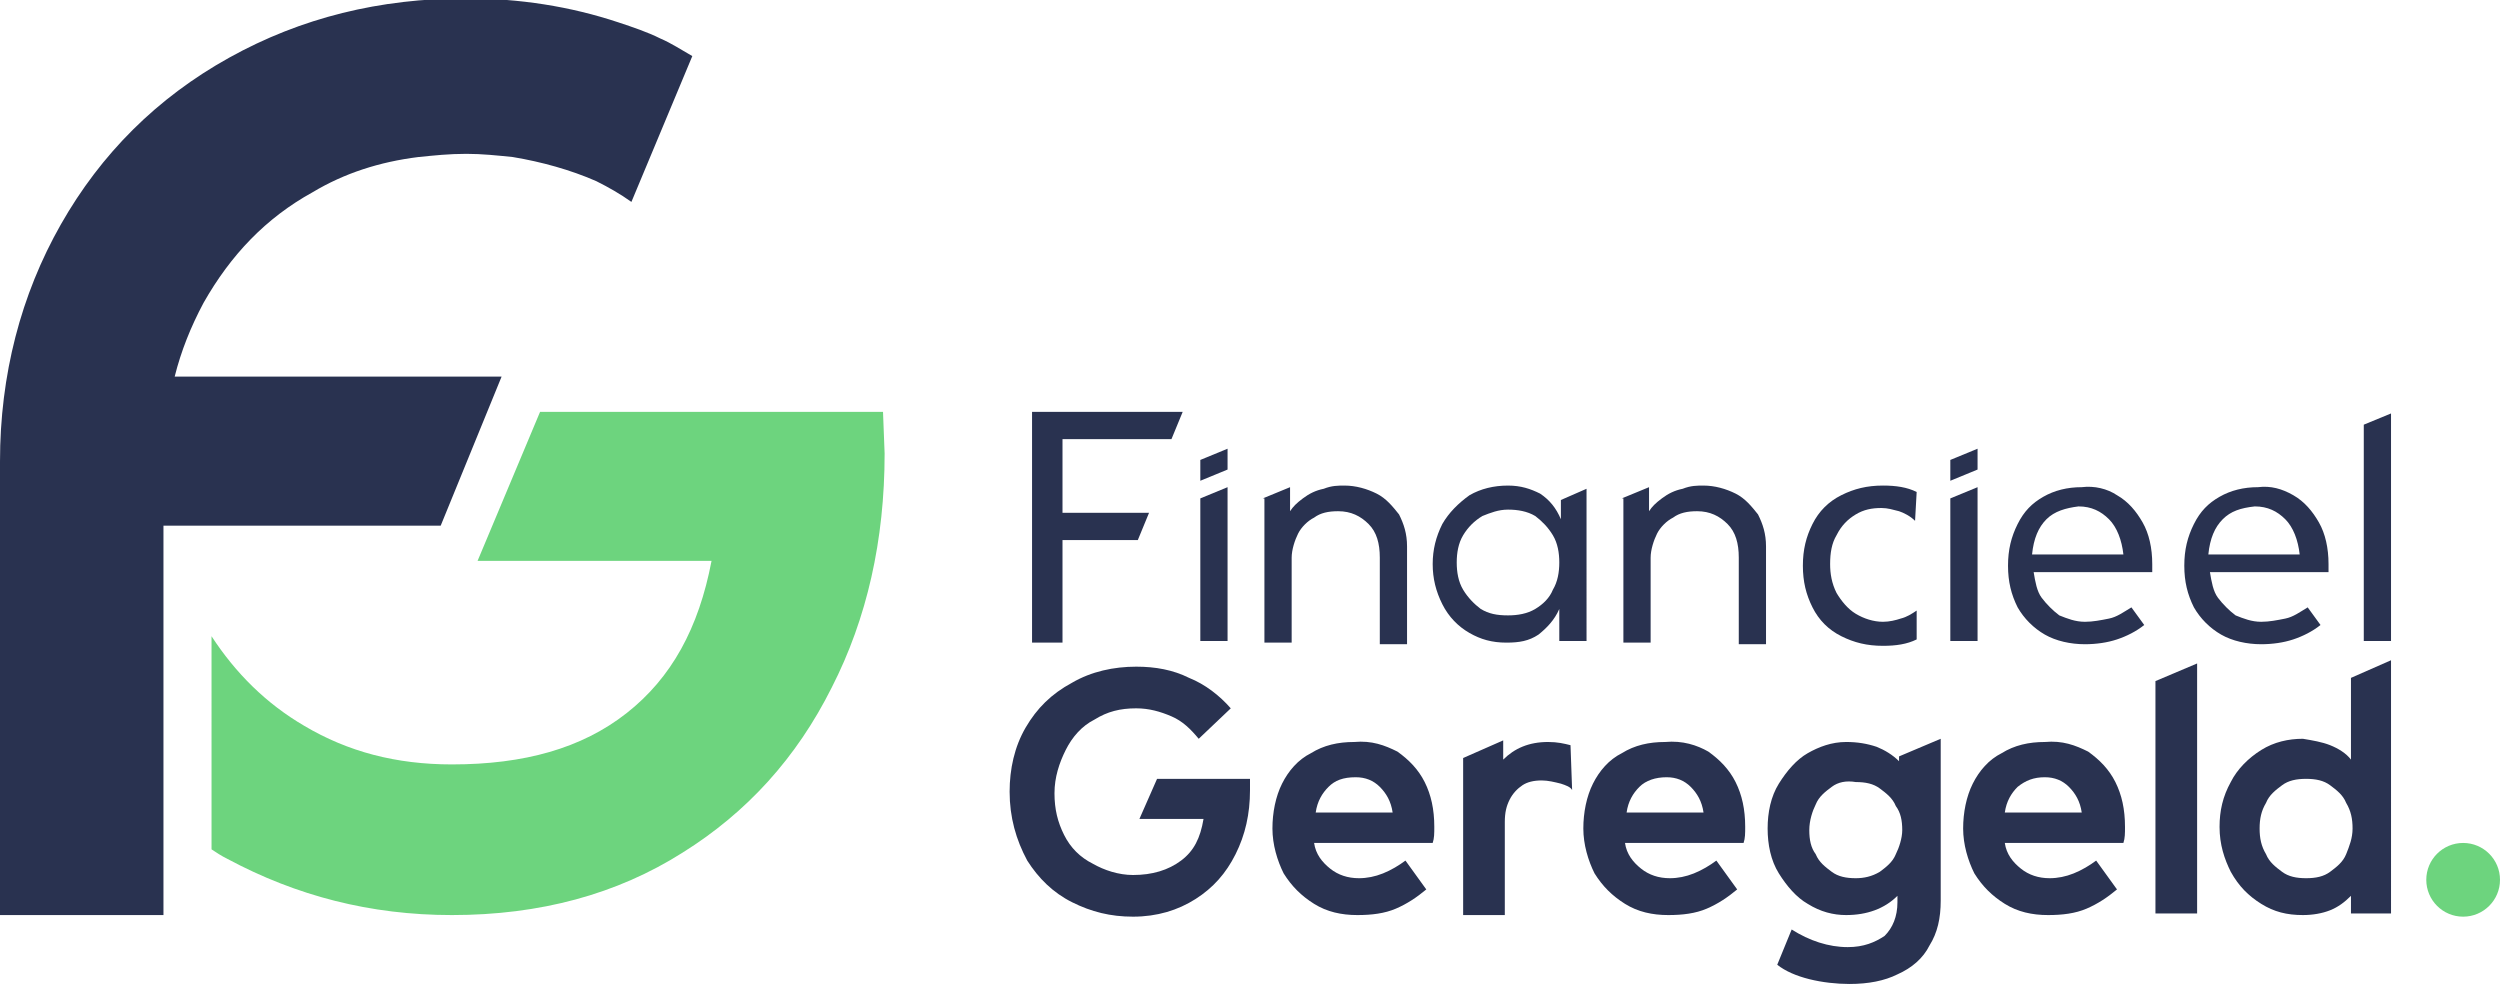
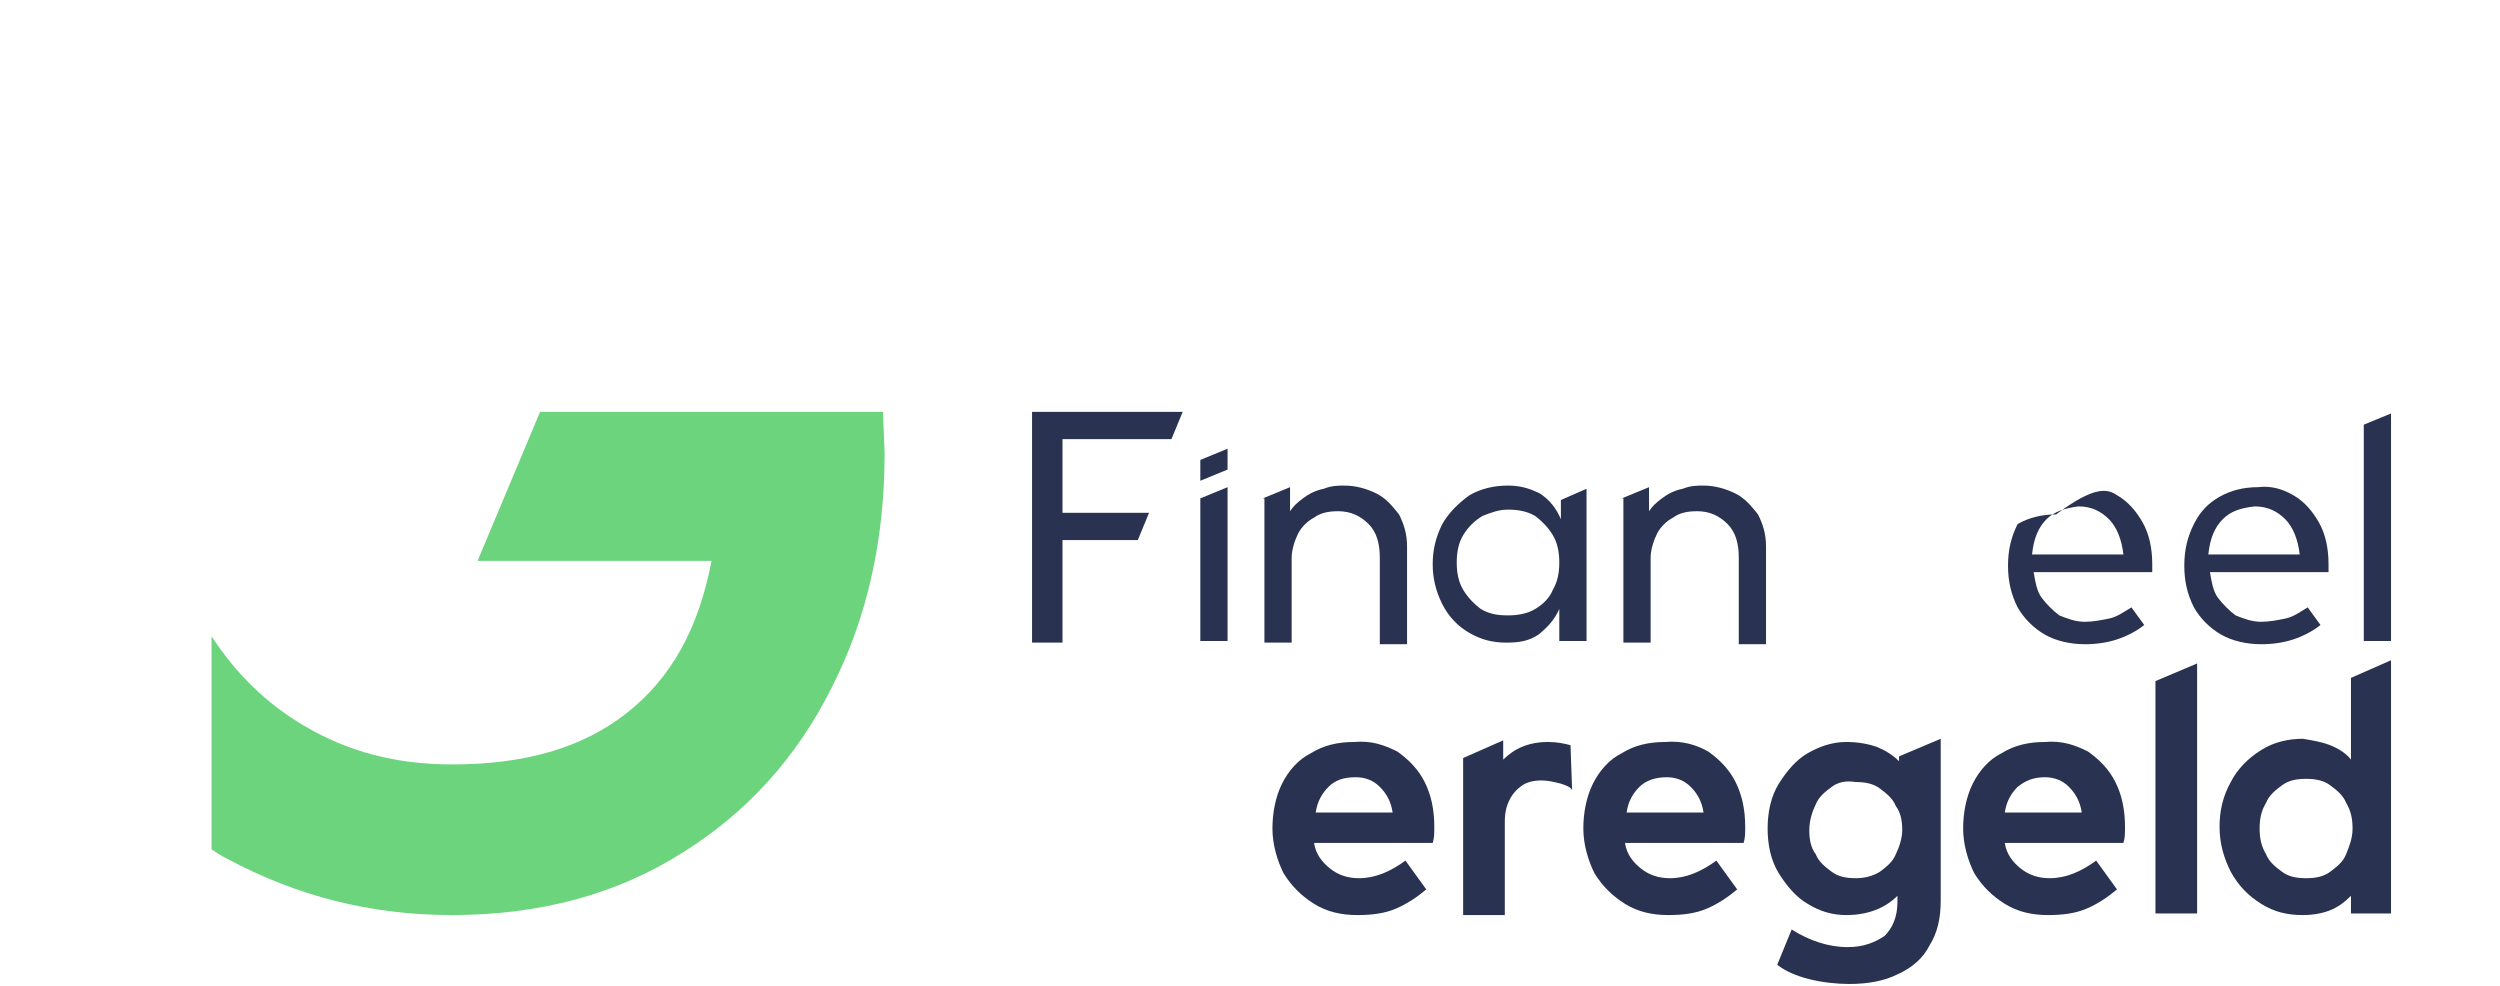
<svg xmlns="http://www.w3.org/2000/svg" version="1.1" id="Laag_1" x="0px" y="0px" viewBox="0 0 156 61.5" style="enable-background:new 0 0 156 61.5;" xml:space="preserve">
  <style type="text/css">
	.st0{fill:#293250;}
	.st1{fill:#6DD47E;}
</style>
  <g>
    <g>
      <g>
        <path class="st0" d="M66.3,32h5.4L71,33.7h-4.7v6.4h-1.9V25.7h9.4l-0.7,1.7h-6.8V32z" />
        <path class="st0" d="M74.9,28.7l1.7-0.7v1.3L74.9,30V28.7z M74.9,31.1l1.7-0.7V40h-1.7V31.1z" />
        <path class="st0" d="M78.8,31.1l1.7-0.7v1.5c0.2-0.3,0.4-0.5,0.8-0.8s0.8-0.5,1.3-0.6c0.5-0.2,0.9-0.2,1.3-0.2     c0.7,0,1.4,0.2,2,0.5s1,0.8,1.4,1.3c0.3,0.6,0.5,1.2,0.5,2v6.1h-1.7v-5.4c0-0.9-0.2-1.6-0.7-2.1s-1.1-0.8-1.9-0.8     c-0.6,0-1.1,0.1-1.5,0.4c-0.4,0.2-0.8,0.6-1,1s-0.4,1-0.4,1.5v5.3h-1.7v-9C78.9,31.1,78.8,31.1,78.8,31.1z" />
        <path class="st0" d="M97.3,40v-2c-0.3,0.7-0.8,1.2-1.3,1.6c-0.6,0.4-1.2,0.5-2,0.5c-0.9,0-1.6-0.2-2.3-0.6     c-0.7-0.4-1.3-1-1.7-1.8c-0.4-0.8-0.6-1.6-0.6-2.5s0.2-1.7,0.6-2.5c0.4-0.7,1-1.3,1.7-1.8c0.7-0.4,1.5-0.6,2.4-0.6     c0.8,0,1.4,0.2,2,0.5c0.6,0.4,1,0.9,1.3,1.6v-1.2l1.6-0.7V40H97.3z M92.5,32.2c-0.5,0.3-0.9,0.7-1.2,1.2     c-0.3,0.5-0.4,1.1-0.4,1.7c0,0.6,0.1,1.2,0.4,1.7s0.7,0.9,1.1,1.2c0.5,0.3,1,0.4,1.7,0.4c0.6,0,1.2-0.1,1.7-0.4     c0.5-0.3,0.9-0.7,1.1-1.2c0.3-0.5,0.4-1.1,0.4-1.7c0-0.6-0.1-1.2-0.4-1.7s-0.7-0.9-1.1-1.2c-0.5-0.3-1.1-0.4-1.7-0.4     C93.5,31.8,93,32,92.5,32.2z" />
        <path class="st0" d="M101.2,31.1l1.7-0.7v1.5c0.2-0.3,0.4-0.5,0.8-0.8s0.8-0.5,1.3-0.6c0.5-0.2,0.9-0.2,1.3-0.2     c0.7,0,1.4,0.2,2,0.5s1,0.8,1.4,1.3c0.3,0.6,0.5,1.2,0.5,2v6.1h-1.7v-5.4c0-0.9-0.2-1.6-0.7-2.1s-1.1-0.8-1.9-0.8     c-0.6,0-1.1,0.1-1.5,0.4c-0.4,0.2-0.8,0.6-1,1s-0.4,1-0.4,1.5v5.3h-1.7v-9C101.3,31.1,101.2,31.1,101.2,31.1z" />
-         <path class="st0" d="M119.5,32.5c-0.3-0.3-0.7-0.5-1-0.6c-0.4-0.1-0.7-0.2-1.1-0.2c-0.6,0-1.1,0.1-1.6,0.4s-0.9,0.7-1.2,1.3     c-0.3,0.5-0.4,1.1-0.4,1.8c0,0.6,0.1,1.2,0.4,1.8c0.3,0.5,0.7,1,1.2,1.3s1.1,0.5,1.7,0.5c0.4,0,0.8-0.1,1.1-0.2     c0.4-0.1,0.7-0.3,1-0.5v1.8c-0.6,0.3-1.3,0.4-2.1,0.4c-1,0-1.8-0.2-2.6-0.6c-0.8-0.4-1.4-1-1.8-1.8s-0.6-1.6-0.6-2.6     s0.2-1.8,0.6-2.6s1-1.4,1.8-1.8s1.6-0.6,2.6-0.6c0.8,0,1.5,0.1,2.1,0.4L119.5,32.5L119.5,32.5z" />
-         <path class="st0" d="M121.7,28.7l1.7-0.7v1.3l-1.7,0.7V28.7z M121.7,31.1l1.7-0.7V40h-1.7V31.1z" />
-         <path class="st0" d="M132.1,30.9c0.7,0.4,1.2,1,1.6,1.7c0.4,0.7,0.6,1.6,0.6,2.6c0,0.1,0,0.3,0,0.5h-7.4c0.1,0.6,0.2,1.2,0.5,1.6     s0.7,0.8,1.1,1.1c0.5,0.2,1,0.4,1.6,0.4c0.5,0,1-0.1,1.5-0.2s0.9-0.4,1.4-0.7l0.8,1.1c-0.5,0.4-1.1,0.7-1.7,0.9     c-0.6,0.2-1.3,0.3-2,0.3c-0.9,0-1.8-0.2-2.5-0.6c-0.7-0.4-1.3-1-1.7-1.7c-0.4-0.8-0.6-1.6-0.6-2.6s0.2-1.8,0.6-2.6     s0.9-1.3,1.6-1.7c0.7-0.4,1.5-0.6,2.4-0.6C130.7,30.3,131.5,30.5,132.1,30.9z M127.7,32.4c-0.5,0.5-0.8,1.2-0.9,2.2h5.7     c-0.1-0.9-0.4-1.7-0.9-2.2s-1.1-0.8-1.9-0.8C128.9,31.7,128.2,31.9,127.7,32.4z" />
+         <path class="st0" d="M132.1,30.9c0.7,0.4,1.2,1,1.6,1.7c0.4,0.7,0.6,1.6,0.6,2.6c0,0.1,0,0.3,0,0.5h-7.4c0.1,0.6,0.2,1.2,0.5,1.6     s0.7,0.8,1.1,1.1c0.5,0.2,1,0.4,1.6,0.4c0.5,0,1-0.1,1.5-0.2s0.9-0.4,1.4-0.7l0.8,1.1c-0.5,0.4-1.1,0.7-1.7,0.9     c-0.6,0.2-1.3,0.3-2,0.3c-0.9,0-1.8-0.2-2.5-0.6c-0.7-0.4-1.3-1-1.7-1.7c-0.4-0.8-0.6-1.6-0.6-2.6s0.2-1.8,0.6-2.6     c0.7-0.4,1.5-0.6,2.4-0.6C130.7,30.3,131.5,30.5,132.1,30.9z M127.7,32.4c-0.5,0.5-0.8,1.2-0.9,2.2h5.7     c-0.1-0.9-0.4-1.7-0.9-2.2s-1.1-0.8-1.9-0.8C128.9,31.7,128.2,31.9,127.7,32.4z" />
        <path class="st0" d="M143.1,30.9c0.7,0.4,1.2,1,1.6,1.7c0.4,0.7,0.6,1.6,0.6,2.6c0,0.1,0,0.3,0,0.5h-7.4c0.1,0.6,0.2,1.2,0.5,1.6     s0.7,0.8,1.1,1.1c0.5,0.2,1,0.4,1.6,0.4c0.5,0,1-0.1,1.5-0.2s0.9-0.4,1.4-0.7l0.8,1.1c-0.5,0.4-1.1,0.7-1.7,0.9     c-0.6,0.2-1.3,0.3-2,0.3c-0.9,0-1.8-0.2-2.5-0.6c-0.7-0.4-1.3-1-1.7-1.7c-0.4-0.8-0.6-1.6-0.6-2.6s0.2-1.8,0.6-2.6     c0.4-0.8,0.9-1.3,1.6-1.7c0.7-0.4,1.5-0.6,2.4-0.6C141.7,30.3,142.4,30.5,143.1,30.9z M138.7,32.4c-0.5,0.5-0.8,1.2-0.9,2.2h5.7     c-0.1-0.9-0.4-1.7-0.9-2.2s-1.1-0.8-1.9-0.8C139.8,31.7,139.2,31.9,138.7,32.4z" />
        <path class="st0" d="M147.5,26.5l1.7-0.7V40h-1.7V26.5z" />
      </g>
      <g>
-         <path class="st0" d="M74.2,42.3c1,0.4,1.9,1.1,2.6,1.9l-2,1.9c-0.5-0.6-1-1.1-1.7-1.4c-0.7-0.3-1.4-0.5-2.2-0.5     c-1,0-1.8,0.2-2.6,0.7c-0.8,0.4-1.4,1.1-1.8,1.9c-0.4,0.8-0.7,1.7-0.7,2.7s0.2,1.8,0.6,2.6s1,1.4,1.8,1.8     c0.7,0.4,1.6,0.7,2.5,0.7c1.2,0,2.2-0.3,3-0.9c0.8-0.6,1.2-1.4,1.4-2.6h-4l1.1-2.5H78v0.7c0,1.5-0.3,2.8-0.9,4s-1.4,2.1-2.5,2.8     s-2.4,1.1-3.9,1.1c-1.4,0-2.6-0.3-3.8-0.9c-1.2-0.6-2.1-1.5-2.8-2.6C63.4,52.4,63,51,63,49.4c0-1.4,0.3-2.8,1-4     c0.7-1.2,1.6-2.1,2.9-2.8c1.2-0.7,2.6-1,4-1C72.1,41.6,73.2,41.8,74.2,42.3z" />
        <path class="st0" d="M87.2,46.9c0.7,0.5,1.3,1.1,1.7,1.9c0.4,0.8,0.6,1.7,0.6,2.8c0,0.4,0,0.7-0.1,1H82c0.1,0.7,0.5,1.2,1,1.6     c0.5,0.4,1.1,0.6,1.8,0.6c0.5,0,1-0.1,1.5-0.3s1-0.5,1.4-0.8l1.3,1.8c-0.6,0.5-1.2,0.9-1.9,1.2c-0.7,0.3-1.5,0.4-2.4,0.4     c-1,0-1.9-0.2-2.7-0.7c-0.8-0.5-1.4-1.1-1.9-1.9c-0.4-0.8-0.7-1.8-0.7-2.8s0.2-2,0.6-2.8s1-1.5,1.8-1.9c0.8-0.5,1.7-0.7,2.7-0.7     C85.6,46.2,86.4,46.5,87.2,46.9z M82.9,49.1c-0.4,0.4-0.7,0.9-0.8,1.6h4.8c-0.1-0.7-0.4-1.2-0.8-1.6s-0.9-0.6-1.5-0.6     C83.8,48.5,83.3,48.7,82.9,49.1z" />
        <path class="st0" d="M98.1,49.3c-0.1-0.2-0.4-0.3-0.7-0.4c-0.4-0.1-0.8-0.2-1.2-0.2c-0.5,0-0.9,0.1-1.2,0.3     c-0.3,0.2-0.6,0.5-0.8,0.9c-0.2,0.4-0.3,0.8-0.3,1.4v5.8h-2.6v-9.8l2.5-1.1v1.2c0.7-0.7,1.6-1.1,2.8-1.1c0.6,0,1,0.1,1.4,0.2     L98.1,49.3L98.1,49.3z" />
        <path class="st0" d="M106.6,46.9c0.7,0.5,1.3,1.1,1.7,1.9c0.4,0.8,0.6,1.7,0.6,2.8c0,0.4,0,0.7-0.1,1h-7.4c0.1,0.7,0.5,1.2,1,1.6     c0.5,0.4,1.1,0.6,1.8,0.6c0.5,0,1-0.1,1.5-0.3s1-0.5,1.4-0.8l1.3,1.8c-0.6,0.5-1.2,0.9-1.9,1.2c-0.7,0.3-1.5,0.4-2.4,0.4     c-1,0-1.9-0.2-2.7-0.7c-0.8-0.5-1.4-1.1-1.9-1.9c-0.4-0.8-0.7-1.8-0.7-2.8s0.2-2,0.6-2.8s1-1.5,1.8-1.9c0.8-0.5,1.7-0.7,2.7-0.7     C105,46.2,105.9,46.5,106.6,46.9z M102.3,49.1c-0.4,0.4-0.7,0.9-0.8,1.6h4.8c-0.1-0.7-0.4-1.2-0.8-1.6s-0.9-0.6-1.5-0.6     C103.3,48.5,102.7,48.7,102.3,49.1z" />
        <path class="st0" d="M117.1,46.6c0.5,0.2,1,0.5,1.4,0.9v-0.3l2.6-1.1v10.1c0,1.1-0.2,2-0.7,2.8c-0.4,0.8-1.1,1.4-2,1.8     c-0.8,0.4-1.8,0.6-3,0.6c-0.8,0-1.7-0.1-2.5-0.3s-1.5-0.5-2-0.9l0.9-2.2c1.1,0.7,2.3,1.1,3.5,1.1c1,0,1.7-0.3,2.3-0.7     c0.5-0.5,0.8-1.2,0.8-2.1v-0.4c-0.8,0.8-1.9,1.2-3.2,1.2c-0.8,0-1.6-0.2-2.4-0.7c-0.7-0.4-1.3-1.1-1.8-1.9     c-0.5-0.8-0.7-1.8-0.7-2.8s0.2-2,0.7-2.8s1.1-1.5,1.8-1.9c0.7-0.4,1.5-0.7,2.4-0.7C115.9,46.3,116.5,46.4,117.1,46.6z      M114.3,49.1c-0.4,0.3-0.8,0.6-1,1.1c-0.2,0.4-0.4,1-0.4,1.6s0.1,1.1,0.4,1.5c0.2,0.5,0.6,0.8,1,1.1s0.9,0.4,1.5,0.4     c0.5,0,1-0.1,1.5-0.4c0.4-0.3,0.8-0.6,1-1.1c0.2-0.4,0.4-1,0.4-1.5c0-0.6-0.1-1.1-0.4-1.5c-0.2-0.5-0.6-0.8-1-1.1     s-0.9-0.4-1.5-0.4C115.2,48.7,114.7,48.8,114.3,49.1z" />
        <path class="st0" d="M130.3,46.9c0.7,0.5,1.3,1.1,1.7,1.9c0.4,0.8,0.6,1.7,0.6,2.8c0,0.4,0,0.7-0.1,1h-7.4c0.1,0.7,0.5,1.2,1,1.6     c0.5,0.4,1.1,0.6,1.8,0.6c0.5,0,1-0.1,1.5-0.3s1-0.5,1.4-0.8l1.3,1.8c-0.6,0.5-1.2,0.9-1.9,1.2s-1.5,0.4-2.4,0.4     c-1,0-1.9-0.2-2.7-0.7c-0.8-0.5-1.4-1.1-1.9-1.9c-0.4-0.8-0.7-1.8-0.7-2.8s0.2-2,0.6-2.8s1-1.5,1.8-1.9c0.8-0.5,1.7-0.7,2.7-0.7     C128.7,46.2,129.5,46.5,130.3,46.9z M125.9,49.1c-0.4,0.4-0.7,0.9-0.8,1.6h4.8c-0.1-0.7-0.4-1.2-0.8-1.6     c-0.4-0.4-0.9-0.6-1.5-0.6C126.9,48.5,126.4,48.7,125.9,49.1z" />
        <path class="st0" d="M134.5,42.5l2.6-1.1V57h-2.6V42.5z" />
        <path class="st0" d="M145.4,46.5c0.5,0.2,1,0.5,1.3,0.9v-5.1l2.5-1.1V57h-2.5v-1.1c-0.4,0.4-0.8,0.7-1.3,0.9s-1.1,0.3-1.7,0.3     c-1,0-1.8-0.2-2.6-0.7s-1.4-1.1-1.9-2c-0.4-0.8-0.7-1.7-0.7-2.8c0-1,0.2-1.9,0.7-2.8c0.4-0.8,1.1-1.5,1.9-2     c0.8-0.5,1.7-0.7,2.6-0.7C144.3,46.2,144.9,46.3,145.4,46.5z M142.4,49c-0.4,0.3-0.8,0.6-1,1.1c-0.3,0.5-0.4,1-0.4,1.6     s0.1,1.1,0.4,1.6c0.2,0.5,0.6,0.8,1,1.1l0,0c0.4,0.3,0.9,0.4,1.5,0.4s1.1-0.1,1.5-0.4c0.4-0.3,0.8-0.6,1-1.1s0.4-1,0.4-1.6     s-0.1-1.1-0.4-1.6c-0.2-0.5-0.6-0.8-1-1.1s-0.9-0.4-1.5-0.4C143.3,48.6,142.8,48.7,142.4,49z" />
      </g>
    </g>
    <g>
      <g>
        <g>
          <g>
            <g>
              <path class="st1" d="M55.1,25.7H33.7L29.8,35h14.6c-0.8,4.2-2.5,7.3-5.3,9.5s-6.4,3.2-10.9,3.2c-3.5,0-6.5-0.8-9.2-2.4        c-2.4-1.4-4.3-3.3-5.8-5.6V53c0.3,0.2,0.6,0.4,1,0.6c4.3,2.3,8.9,3.5,14,3.5c5.5,0,10.3-1.3,14.4-3.9c4-2.5,7.1-5.9,9.3-10.3        c2.2-4.3,3.3-9.2,3.3-14.6L55.1,25.7z" />
            </g>
-             <path class="st0" d="M41.2,2.4c-0.8-0.4-1.7-0.7-2.6-1c-3-1-6.2-1.5-9.5-1.5c-5.4,0-10.3,1.2-14.8,3.7s-8,6-10.5,10.4       S0,23.4,0,28.8v28.3h10.2v-6.2V32.8h0.5h16.8l3.8-9.3H10.9c0.4-1.6,1-3.1,1.8-4.6c1.7-3,3.9-5.3,6.8-6.9c2-1.2,4.2-1.9,6.6-2.2       c1-0.1,1.9-0.2,3-0.2c1,0,1.9,0.1,2.9,0.2c1.8,0.3,3.6,0.8,5.2,1.5c0.8,0.4,1.5,0.8,2.2,1.3l3.8-9.1       C42.5,3.1,41.9,2.7,41.2,2.4z" />
          </g>
        </g>
      </g>
    </g>
-     <circle class="st1" cx="153.7" cy="54.9" r="2.3" />
  </g>
</svg>